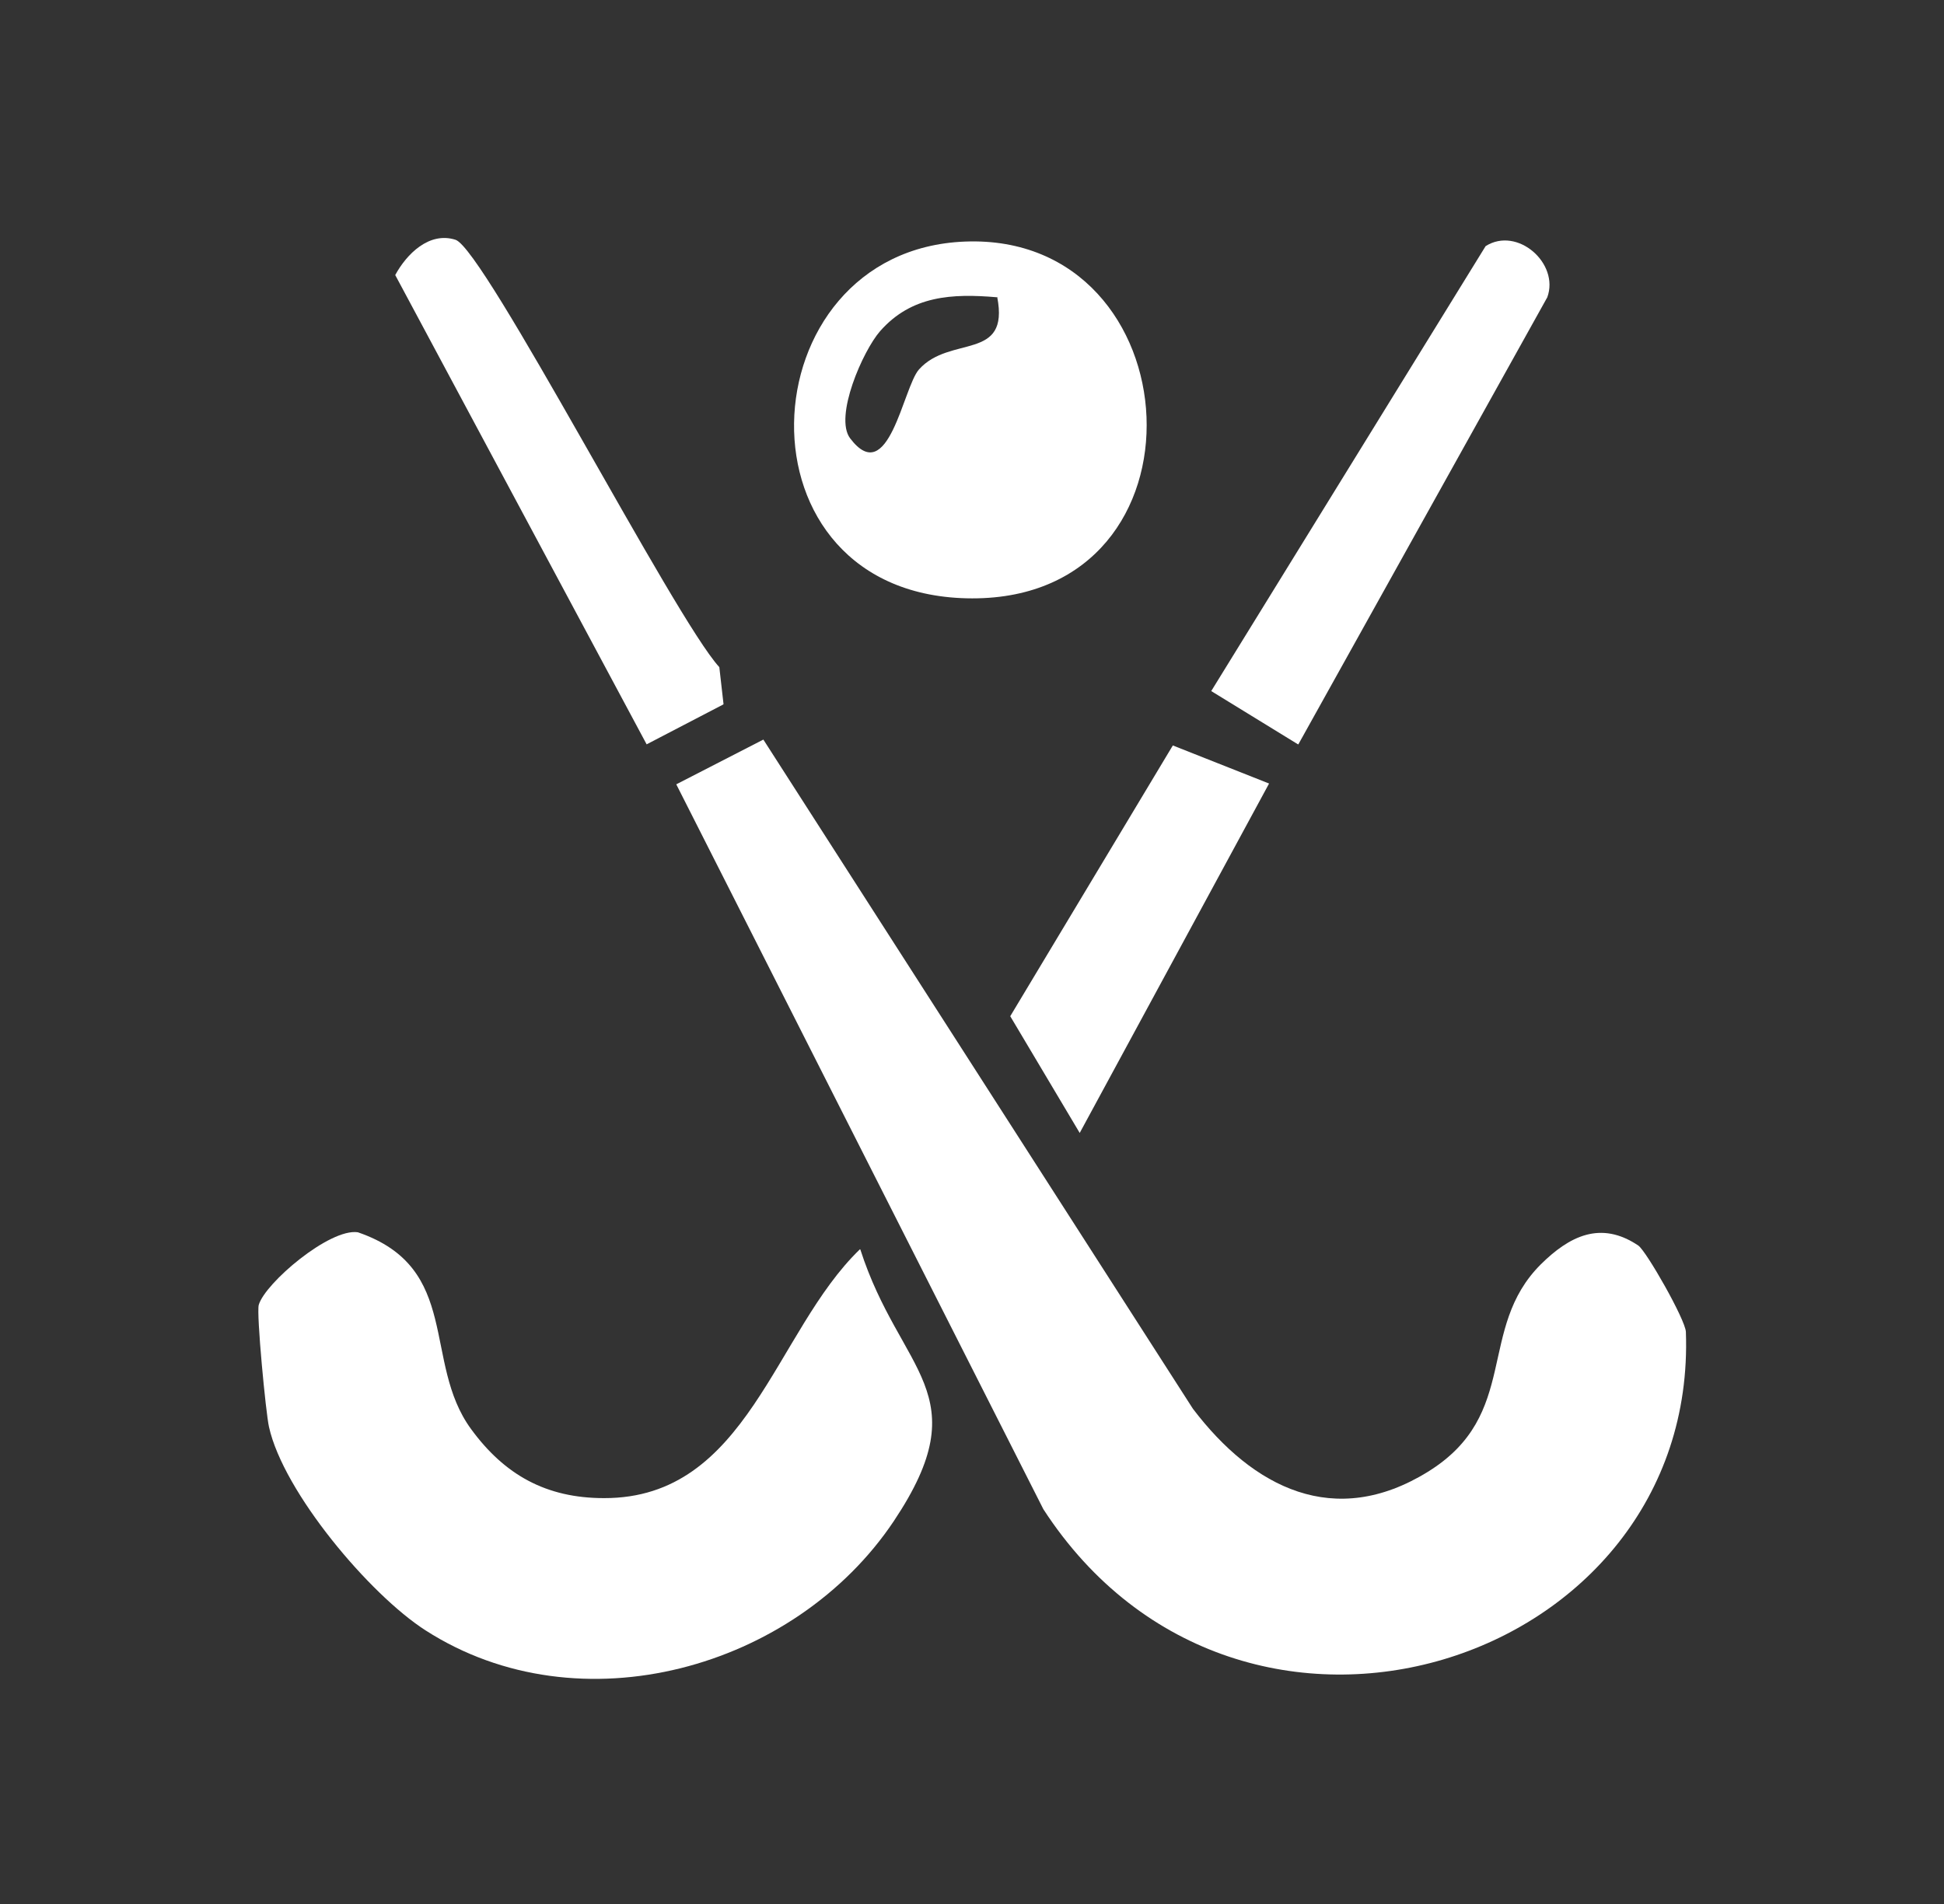
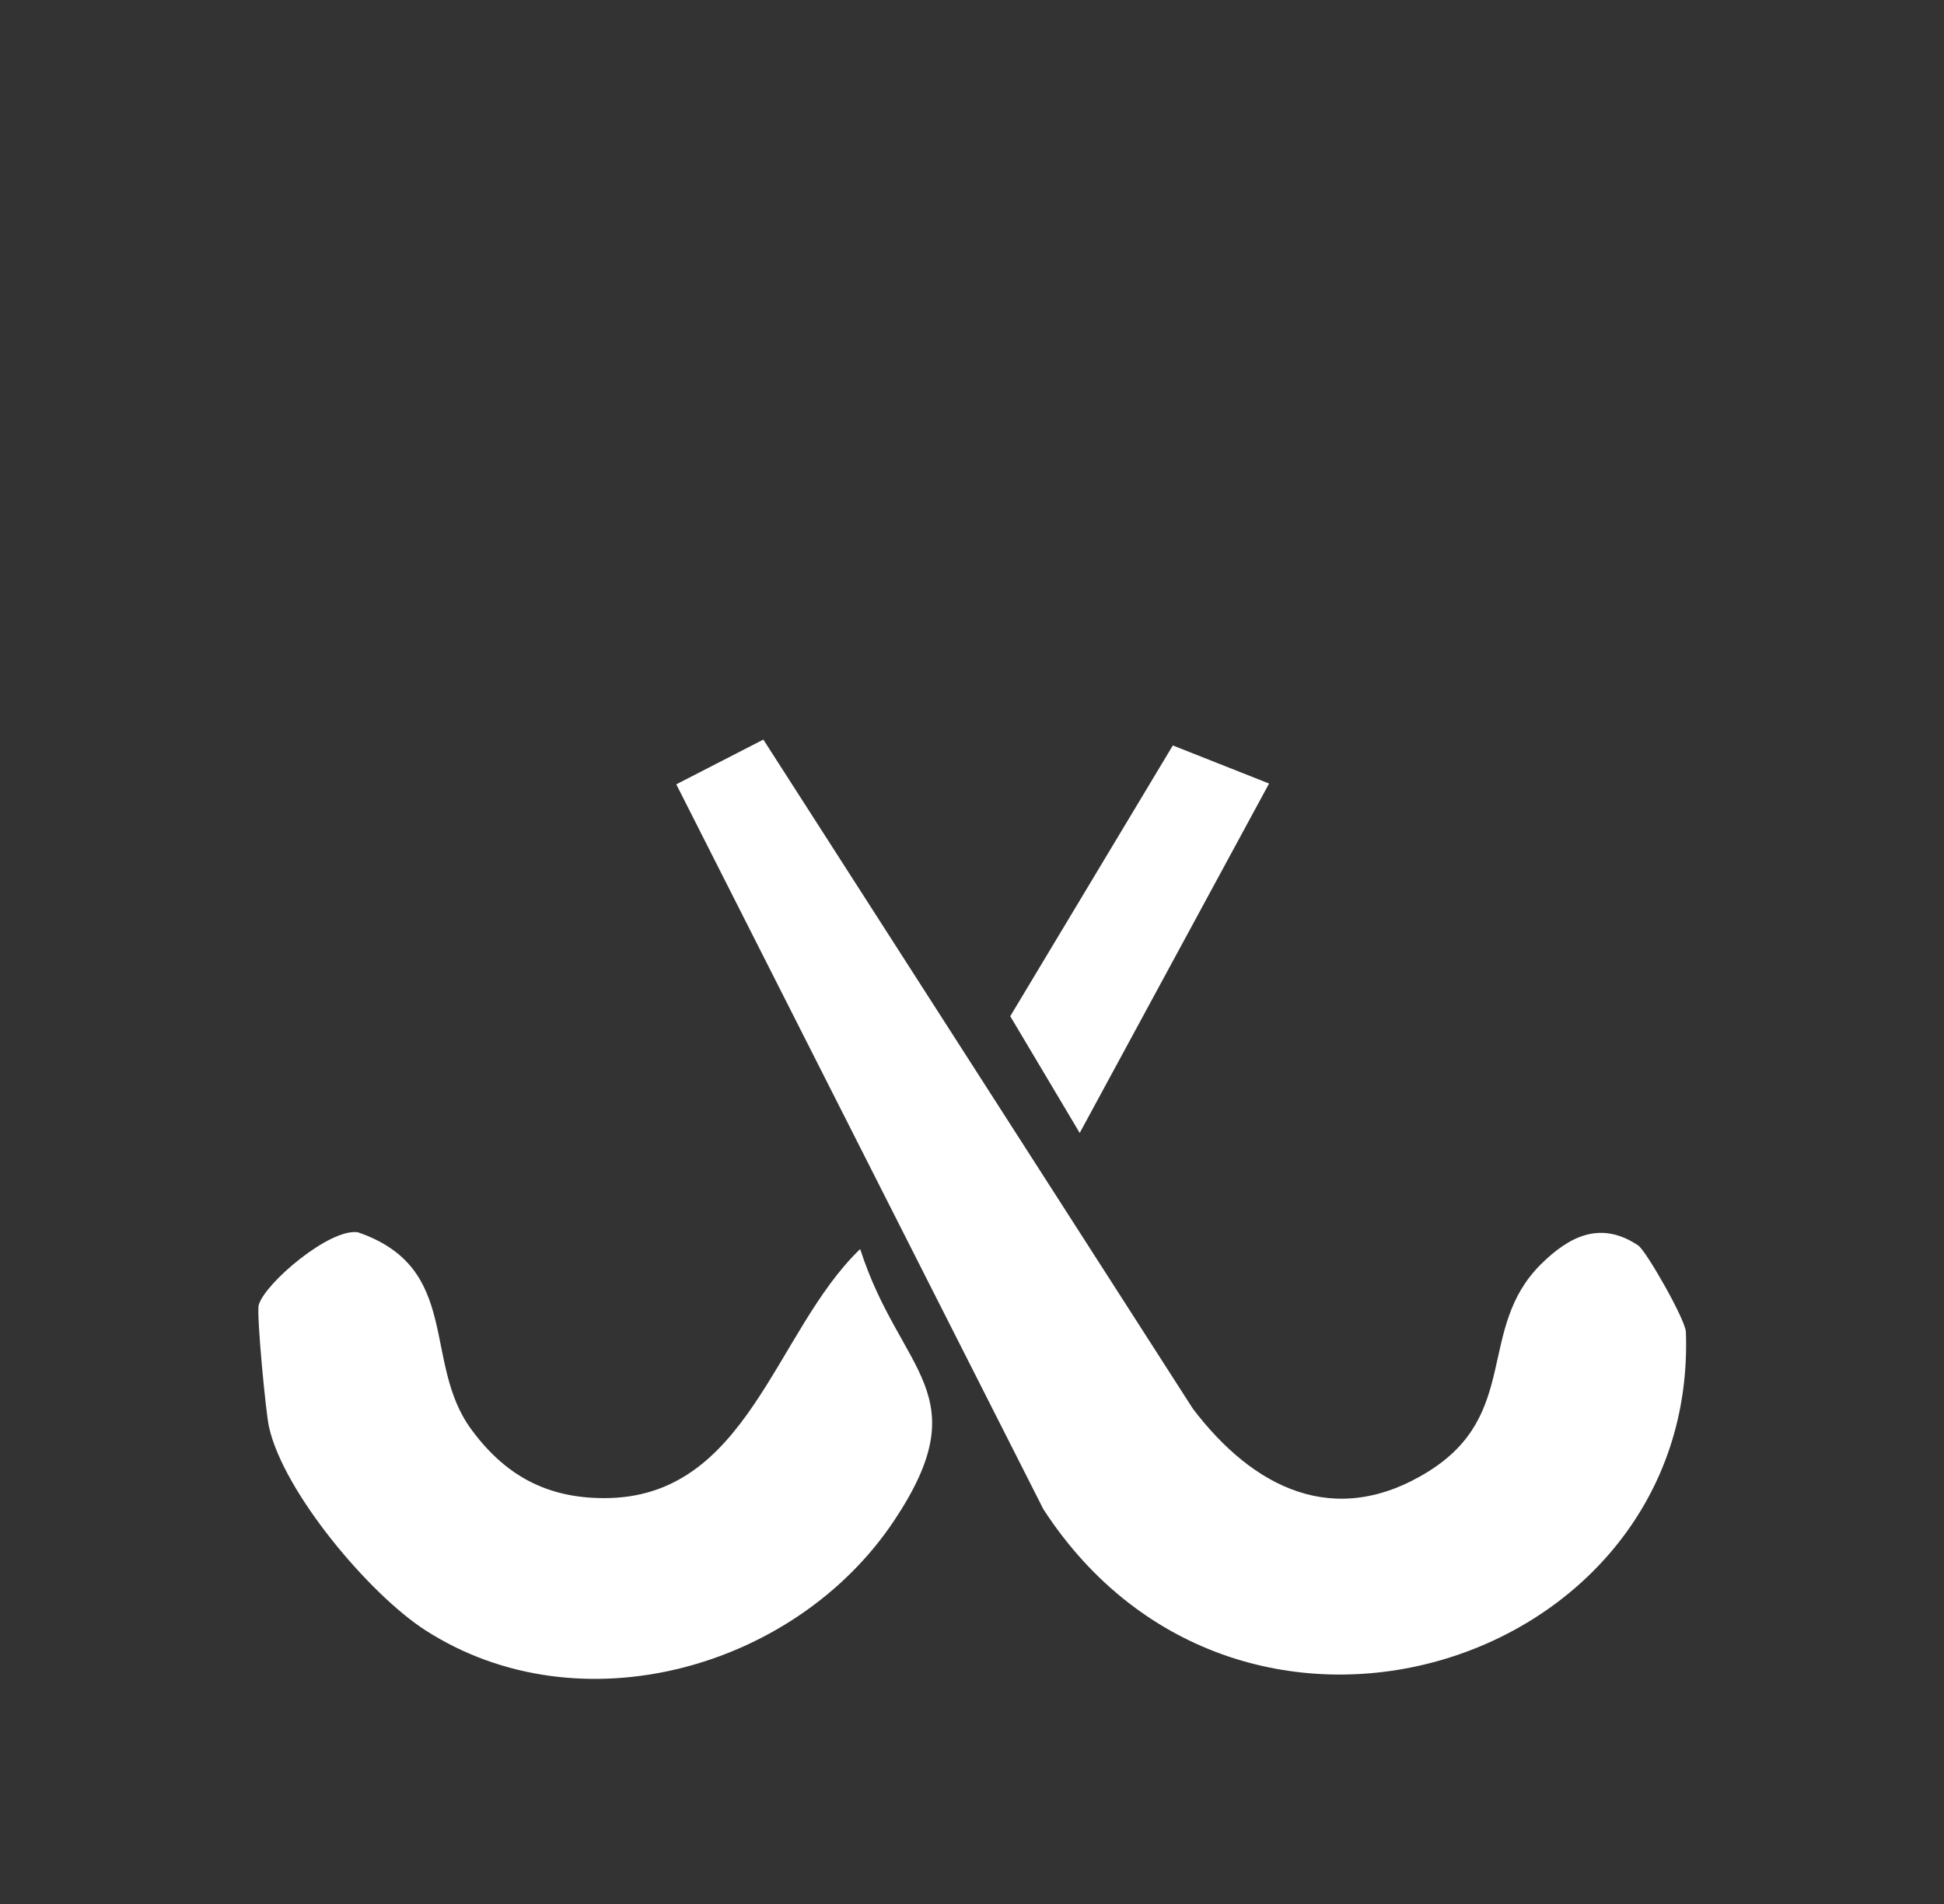
<svg xmlns="http://www.w3.org/2000/svg" width="49" height="48" viewBox="0 0 49 48" fill="none">
  <rect x="0" y="0" width="49" height="48" fill="#333333" stroke="none" />
  <path d="M17.046 19.773L19.241 18.645L30.068 35.515C31.588 37.515 33.641 38.555 35.988 37.106C38.334 35.657 37.205 33.498 38.841 31.871C39.552 31.169 40.343 30.76 41.294 31.4C41.499 31.542 42.485 33.275 42.494 33.578C42.796 41.977 31.277 45.711 26.299 38.048L17.046 19.773Z" fill="white" />
  <path d="M21.686 31.502C22.69 34.622 24.69 35.111 22.53 38.346C20.042 42.071 14.611 43.599 10.726 41.102C9.313 40.195 7.144 37.617 6.78 35.973C6.7 35.626 6.46 33.111 6.522 32.897C6.682 32.346 8.309 30.96 9.02 31.066C11.642 31.964 10.637 34.337 11.873 36.026C12.717 37.182 13.766 37.768 15.224 37.768C18.851 37.777 19.517 33.573 21.677 31.493L21.686 31.502Z" fill="white" />
-   <path d="M24.326 6.09C30.113 5.868 30.673 15.094 24.504 15.085C18.335 15.076 18.762 6.303 24.326 6.09ZM25.126 7.494C23.997 7.397 22.975 7.45 22.184 8.348C21.748 8.845 21.02 10.508 21.428 11.05C22.397 12.33 22.762 9.77 23.162 9.316C23.944 8.437 25.455 9.121 25.135 7.485L25.126 7.494Z" fill="white" />
-   <path d="M32.717 18.765L30.53 17.422L37.446 6.205C38.246 5.698 39.312 6.641 39.001 7.494L32.726 18.765H32.717Z" fill="white" />
-   <path d="M18.228 17.761L16.299 18.765L9.962 6.934C10.246 6.41 10.815 5.832 11.482 6.045C12.211 6.285 17.002 15.592 18.131 16.819L18.237 17.752L18.228 17.761Z" fill="white" />
  <path d="M31.988 19.753L27.215 28.562L25.464 25.619L29.562 18.793L31.988 19.753Z" fill="white" />
</svg>